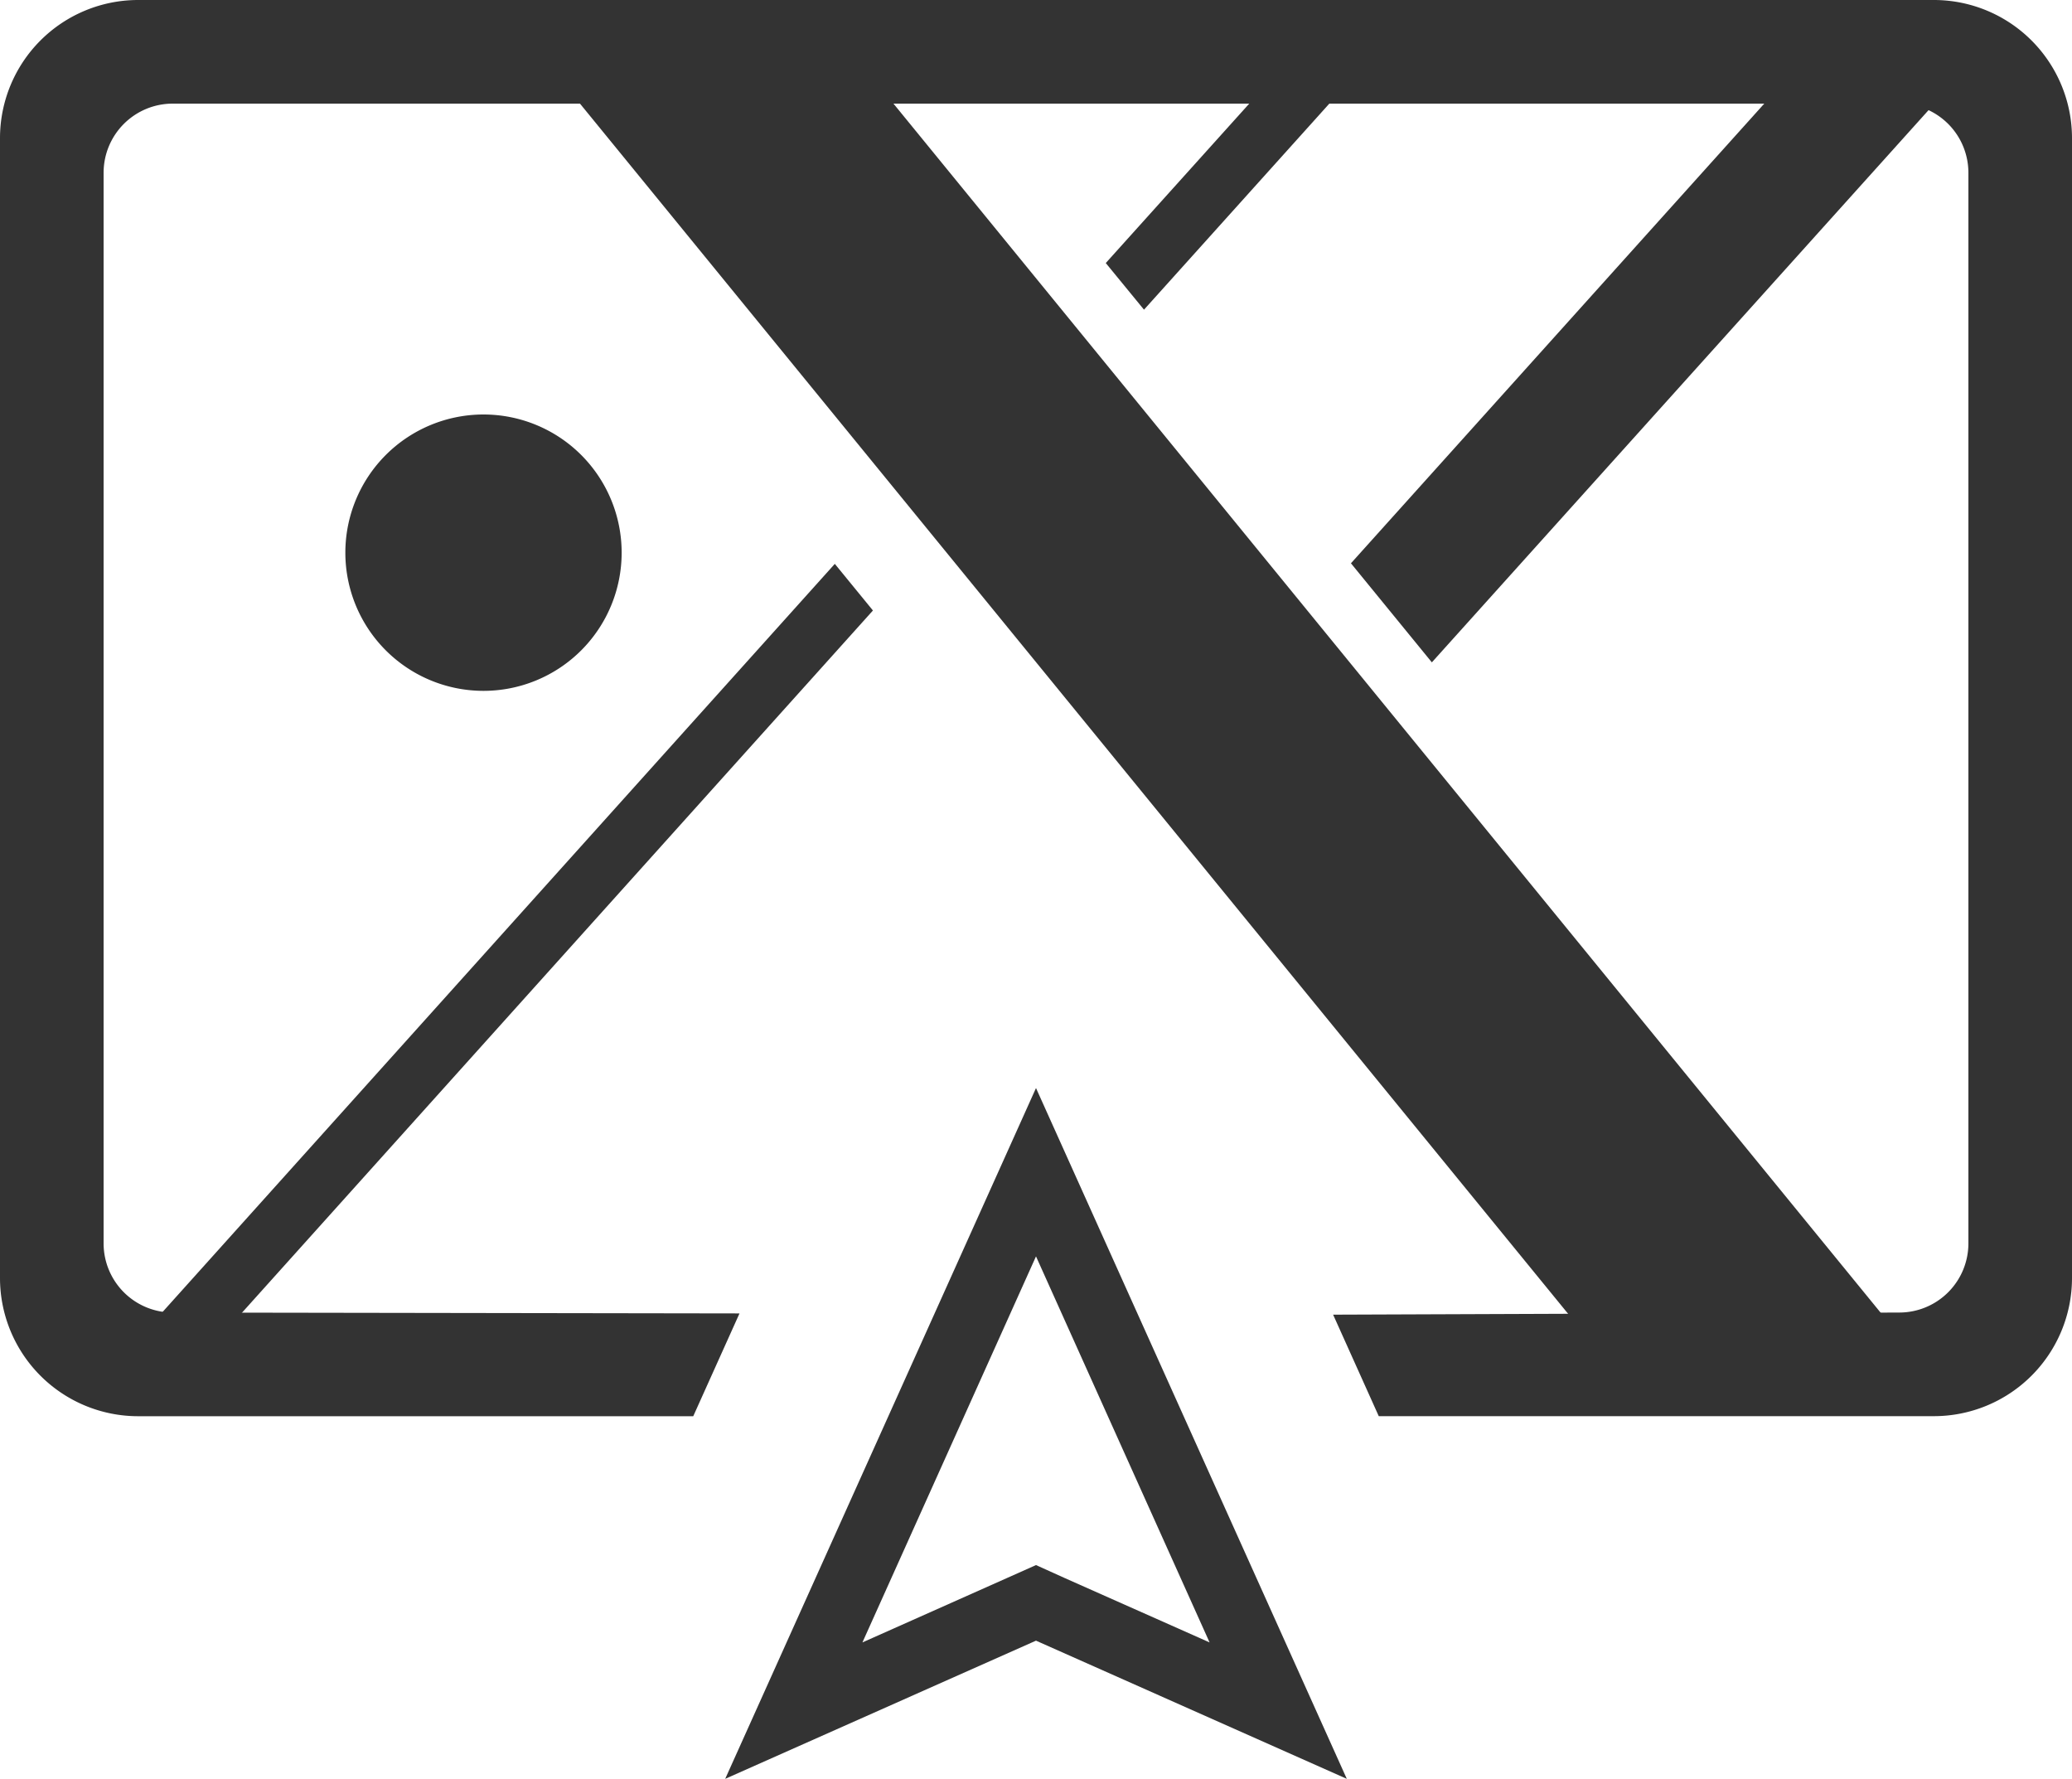
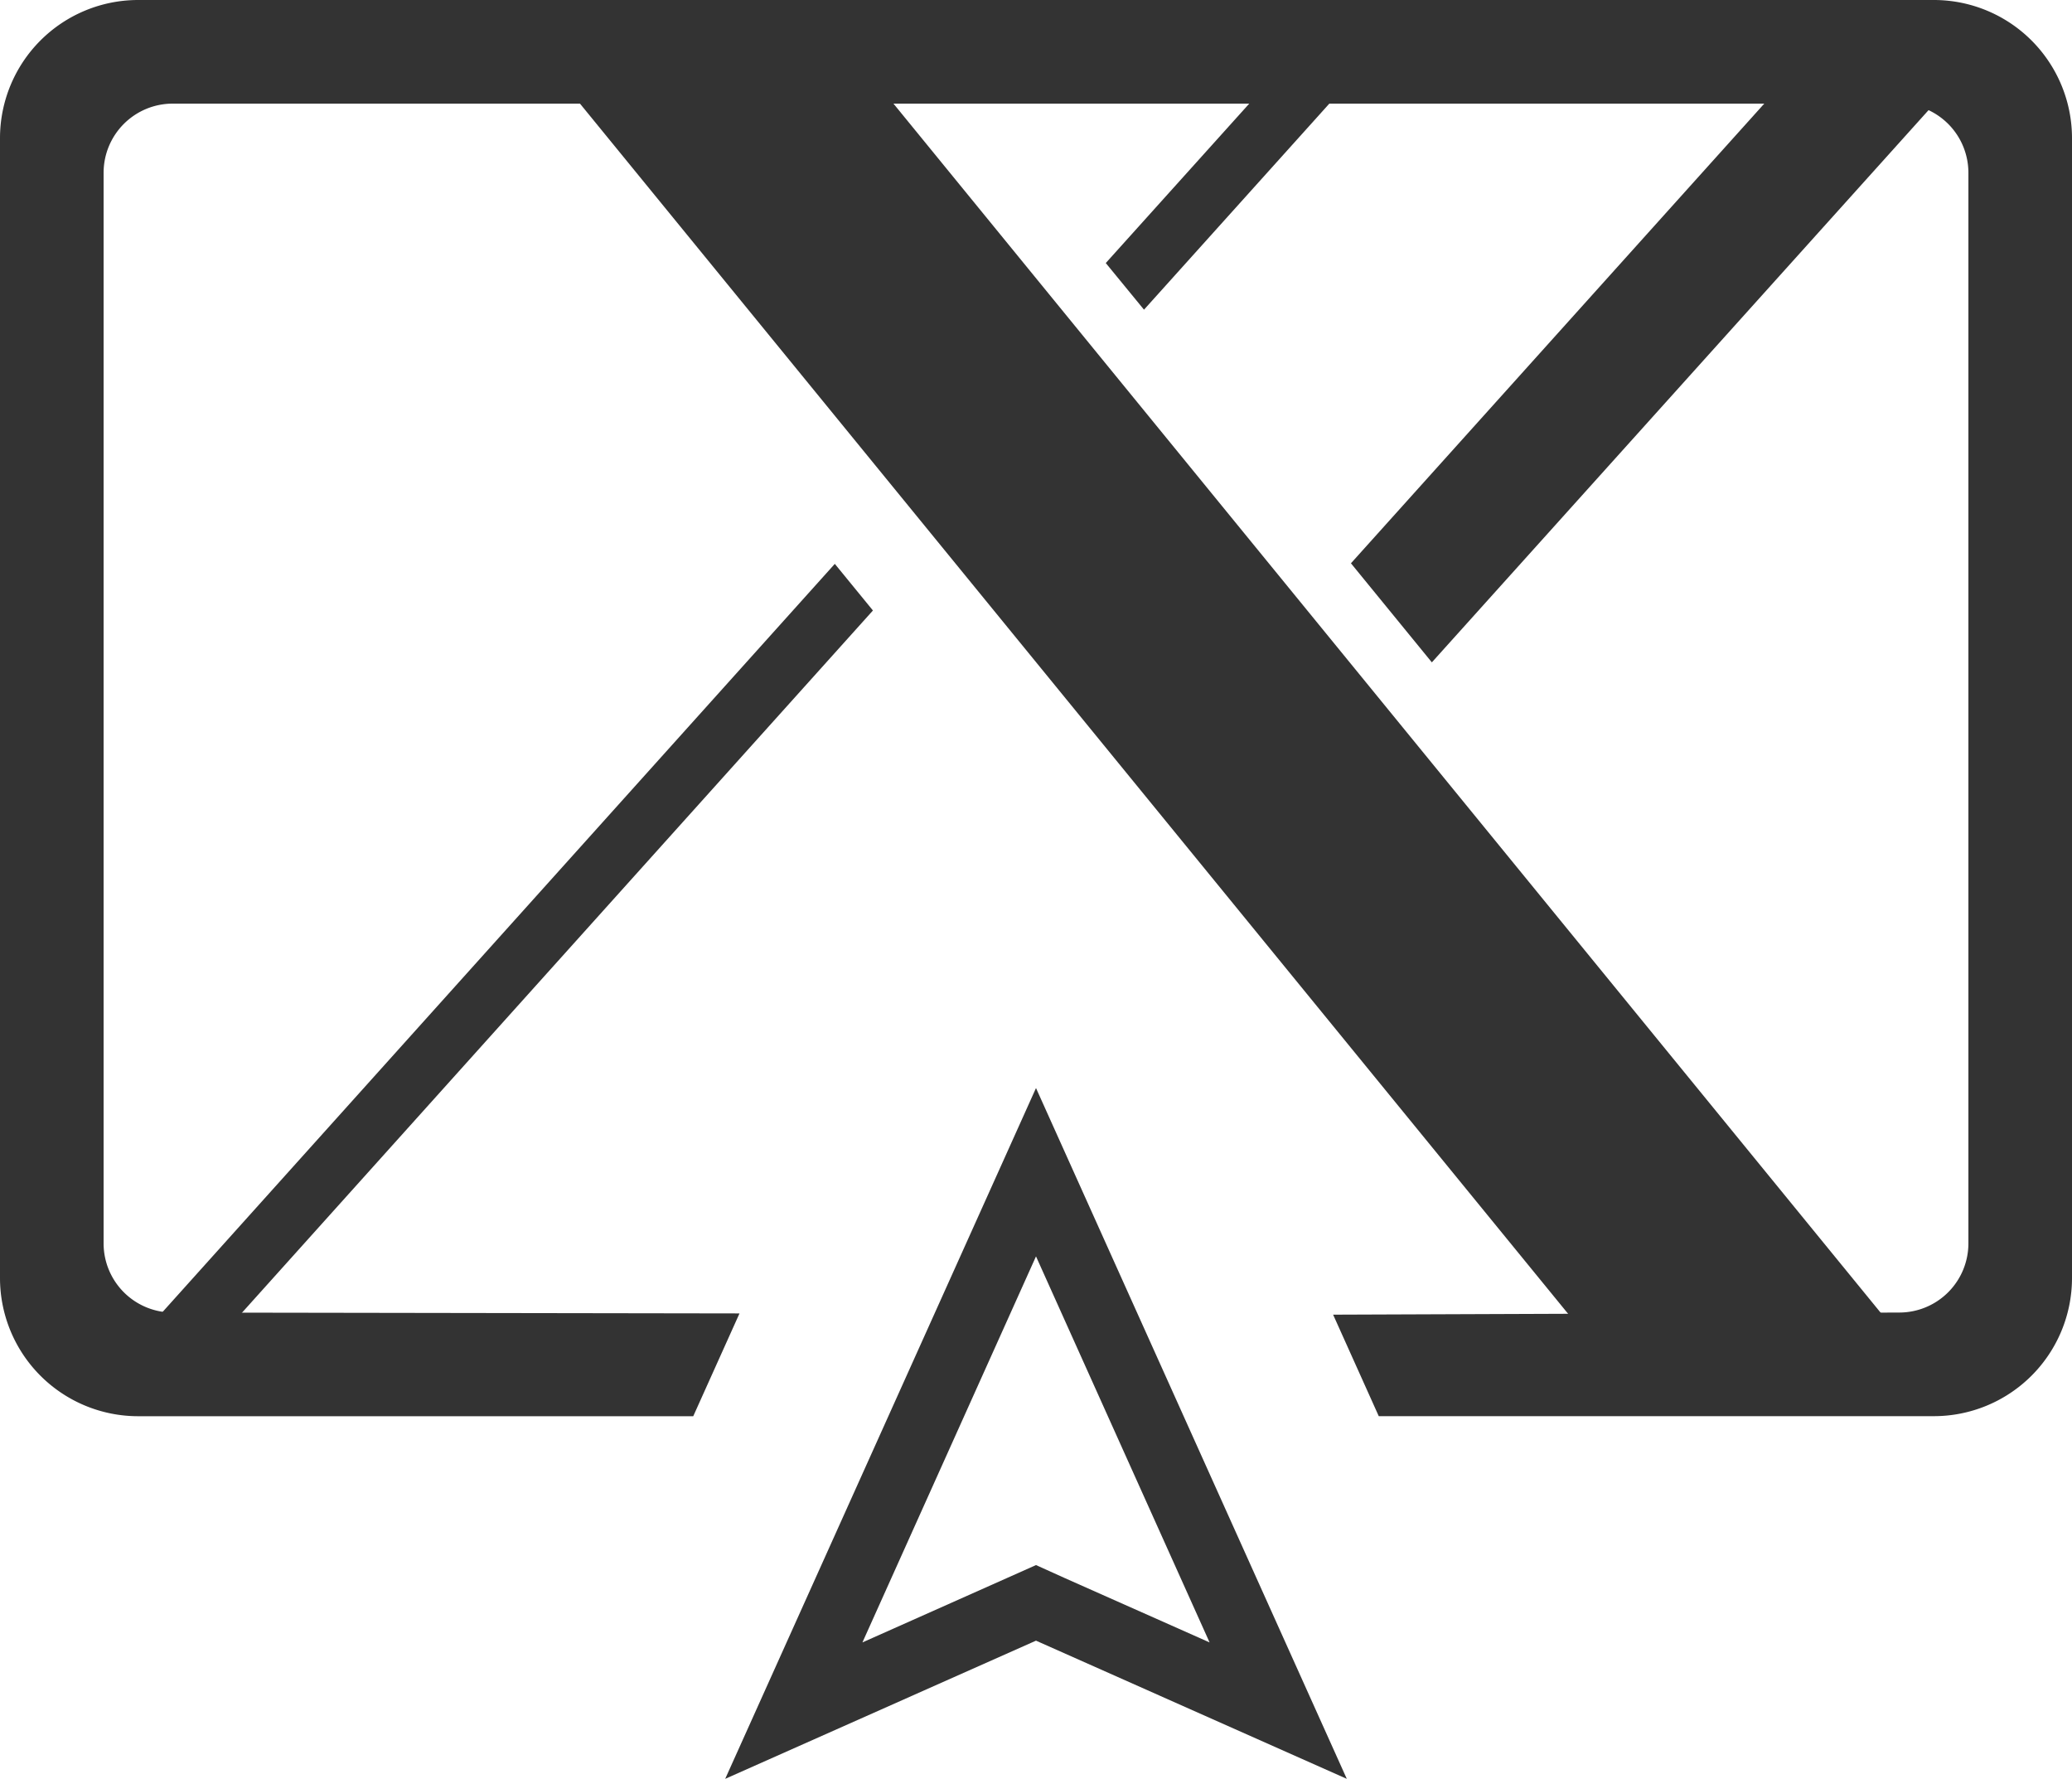
<svg xmlns="http://www.w3.org/2000/svg" id="グループ_6" data-name="グループ 6" width="40" height="34.333" viewBox="0 0 40 34.333">
  <defs>
    <clipPath id="clip-path">
      <rect id="長方形_6" data-name="長方形 6" width="40" height="34.333" transform="translate(0 0)" fill="none" />
    </clipPath>
  </defs>
  <path id="パス_4" data-name="パス 4" d="M20,24.249,23.351,31.7,20.54,30.451,20,30.207l-.54.241L16.649,31.7ZM14,34.333l6-2.667,6,2.667L20,21Z" fill="#333" />
-   <path id="パス_5" data-name="パス 5" d="M9.808.3,31.381,26.715h6.051L15.86.3Z" fill="#333" />
+   <path id="パス_5" data-name="パス 5" d="M9.808.3,31.381,26.715h6.051L15.86.3" fill="#333" />
  <path id="パス_6" data-name="パス 6" d="M25.647.3l-4.3,4.777.738.9L27.192.3Z" fill="#333" />
  <path id="パス_7" data-name="パス 7" d="M26.08,10.872l1.562,1.912L37.96,1.315,35.588.3Z" fill="#333" />
  <path id="パス_8" data-name="パス 8" d="M16.116,10.883,1.887,26.714H3.433L16.852,11.783Z" fill="#333" />
  <g id="グループ_5" data-name="グループ 5">
    <g id="グループ_4" data-name="グループ 4" clip-path="url(#clip-path)">
-       <path id="パス_9" data-name="パス 9" d="M9.334,8a2.667,2.667,0,1,1-2.667,2.667A2.667,2.667,0,0,1,9.334,8" fill="#333" />
      <path id="パス_10" data-name="パス 10" d="M37.333,0H2.667A2.667,2.667,0,0,0,0,2.667v22a2.667,2.667,0,0,0,2.667,2.667H13.383l.893-1.984L3.333,25.333A1.335,1.335,0,0,1,2,24V3.333A1.335,1.335,0,0,1,3.333,2H36.667A1.335,1.335,0,0,1,38,3.333V24a1.335,1.335,0,0,1-1.333,1.333l-10.931.041.881,1.959H37.333A2.667,2.667,0,0,0,40,24.667v-22A2.667,2.667,0,0,0,37.333,0" fill="#333" />
    </g>
  </g>
</svg>